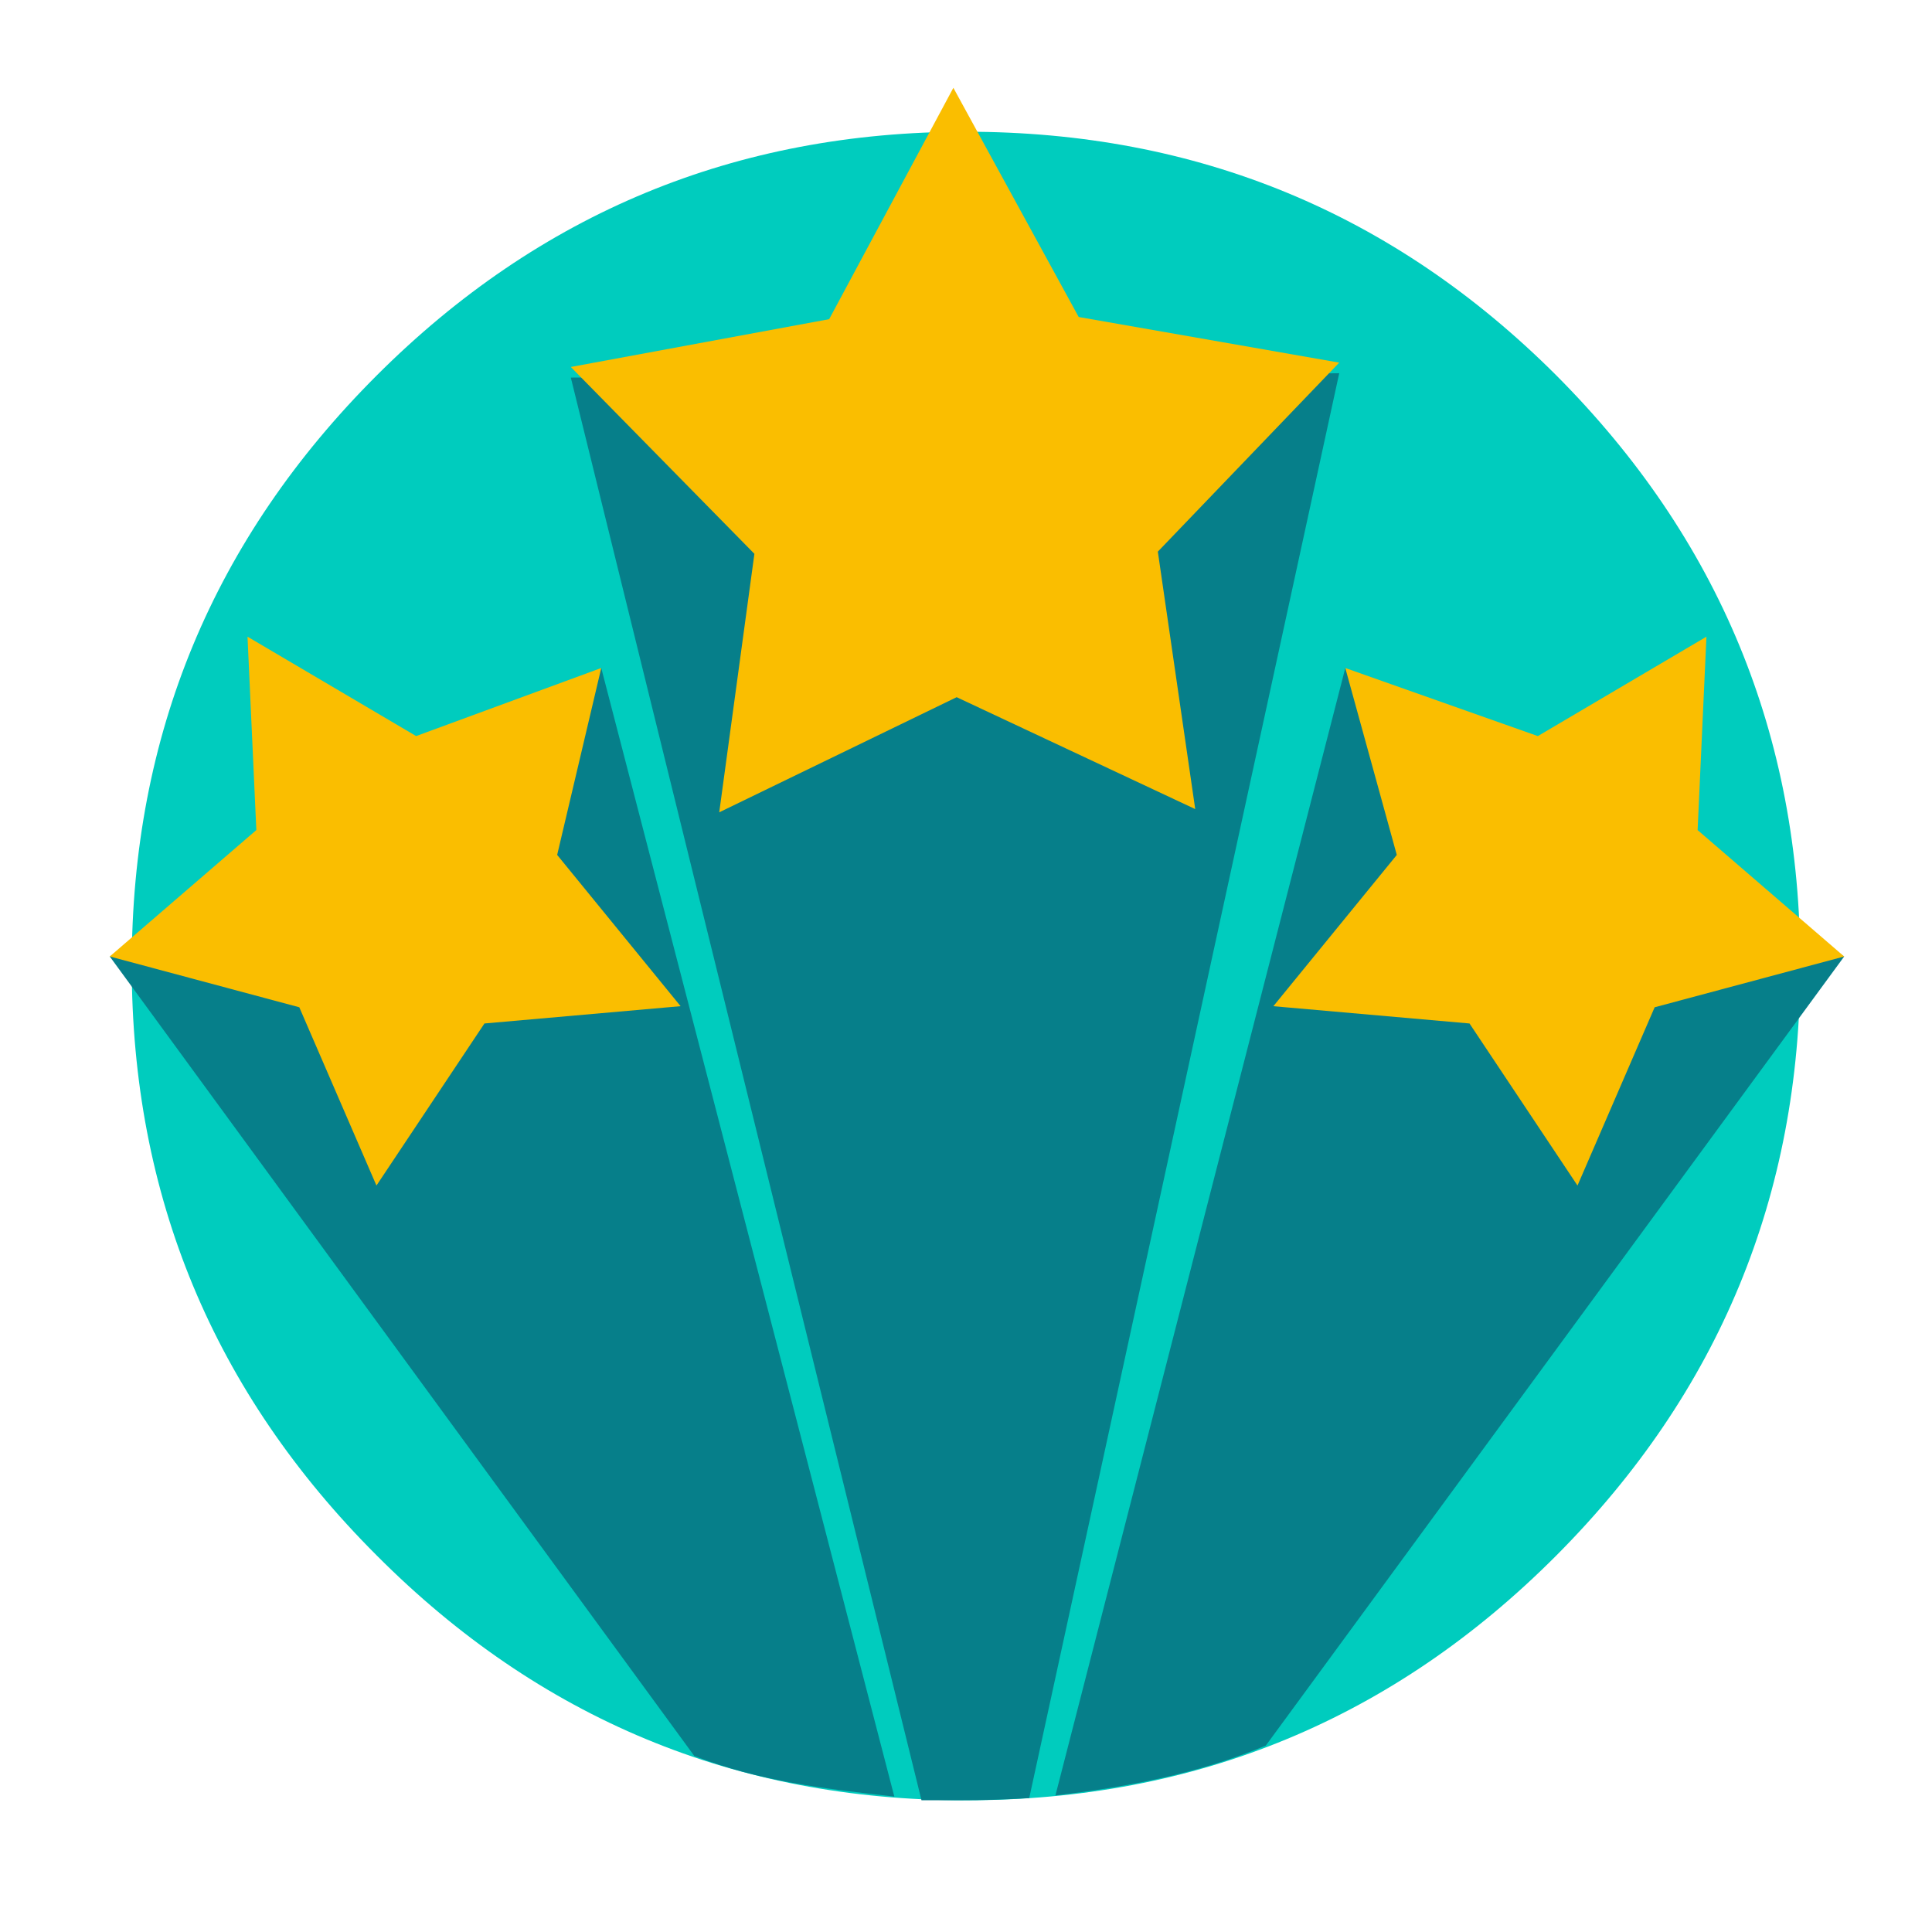
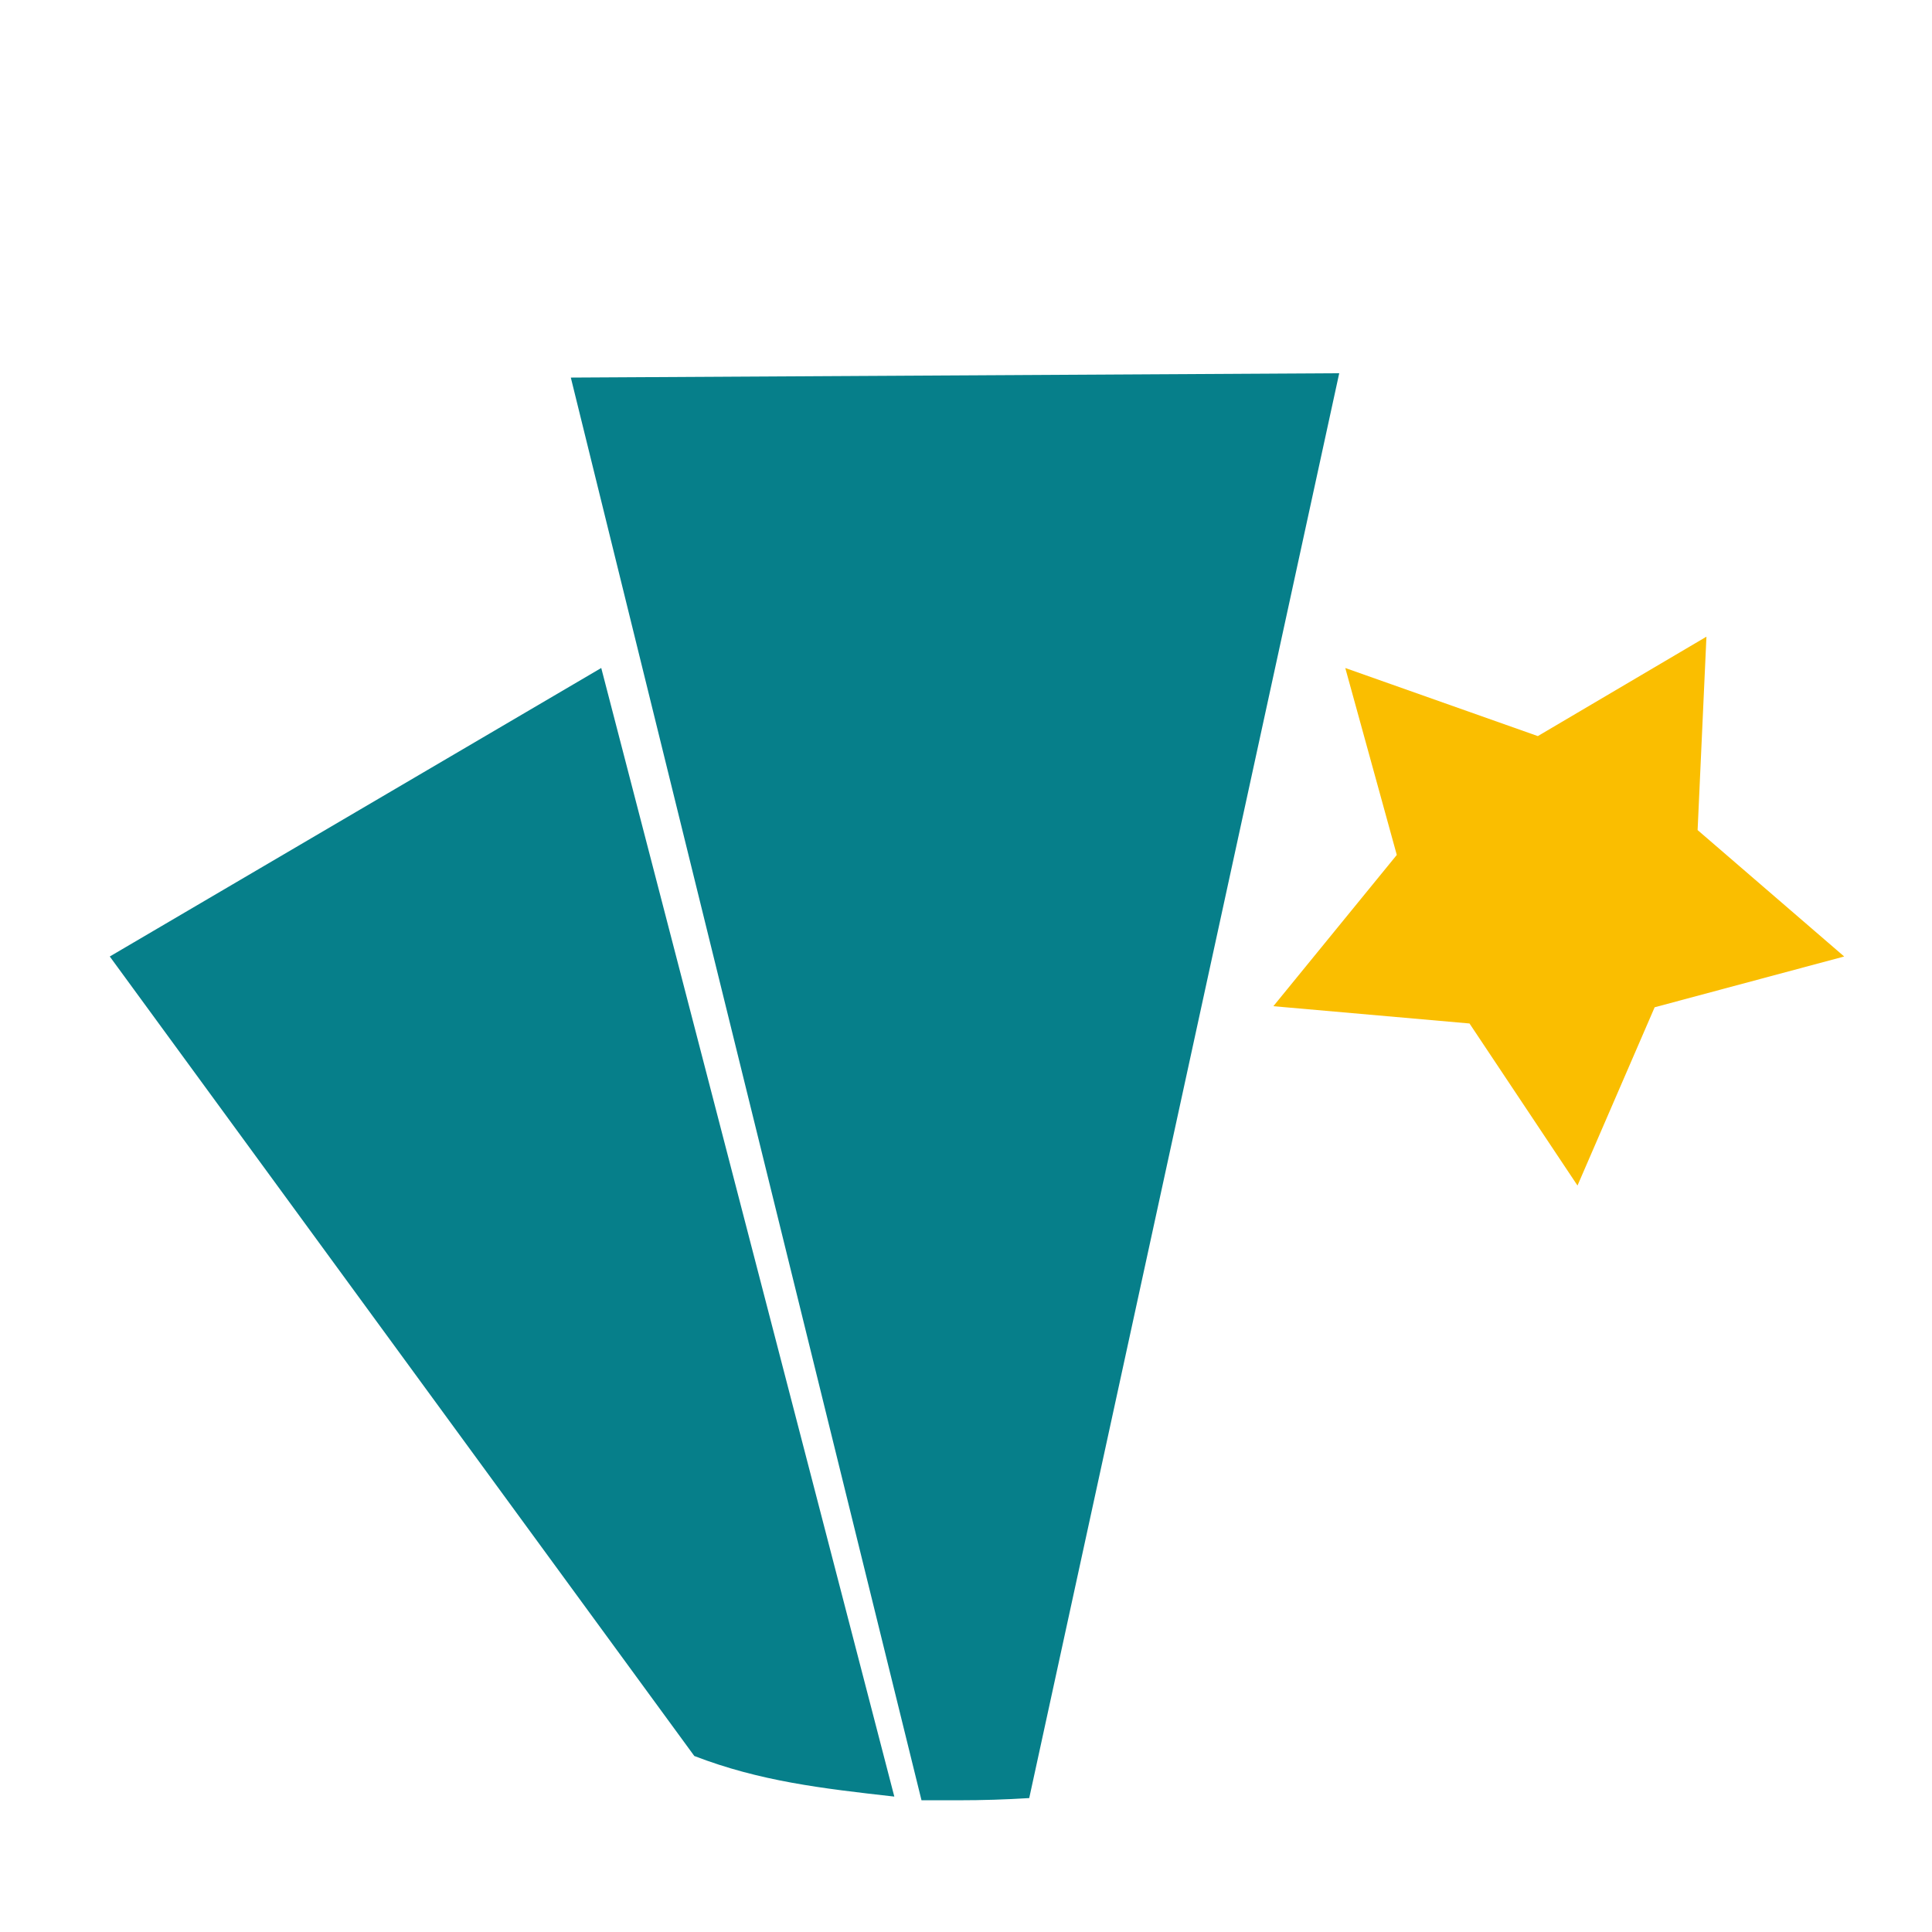
<svg xmlns="http://www.w3.org/2000/svg" width="88" height="88" viewBox="0 0 88 88" fill="none">
-   <path fill-rule="evenodd" clip-rule="evenodd" d="M70.891 17.101C63.486 9.7 54.521 6 44 6C33.511 6 24.565 9.7 17.159 17.101C9.72 24.535 6 33.493 6 43.975C6 54.457 9.72 63.414 17.159 70.849C24.565 78.283 33.511 82 44 82C54.521 82 63.486 78.283 70.891 70.849C78.297 63.414 82 54.457 82 43.975C82 33.493 78.297 24.535 70.891 17.101Z" fill="#00CCBE" />
  <path fill-rule="evenodd" clip-rule="evenodd" d="M43.675 82C44.743 82 45.811 81.967 46.88 81.9L61 17L26 17.198L41.973 82H43.675Z" fill="#067F8A" />
-   <path fill-rule="evenodd" clip-rule="evenodd" d="M52.738 25.126L61 16.517L49.133 14.439L43.425 4L37.767 14.538L26 16.715L34.362 25.226L32.76 37L43.575 31.756L54.441 36.853L52.738 25.126Z" fill="#FABE00" />
  <path fill-rule="evenodd" clip-rule="evenodd" d="M27.386 30.426L5 43.567L31.625 79.983C34.605 81.131 37.421 81.46 40.735 81.832L27.386 30.426Z" fill="#067F8A" />
-   <path fill-rule="evenodd" clip-rule="evenodd" d="M22.066 46.618L31 45.83L25.378 38.94L27.386 30.426L18.954 33.527L11.274 29L11.676 37.808L5 43.566L13.633 45.88L17.147 54L22.066 46.618Z" fill="#FABE00" />
-   <path fill-rule="evenodd" clip-rule="evenodd" d="M84 43.567L61.276 30.427L48.073 81.78C51.46 81.382 54.605 80.771 57.655 79.51L84 43.567Z" fill="#067F8A" />
  <path fill-rule="evenodd" clip-rule="evenodd" d="M58 45.831L66.934 46.618L71.853 54L75.367 45.88L84 43.567L77.324 37.809L77.726 29L70.046 33.528L61.276 30.427L63.622 38.941L58 45.831Z" fill="#FABE00" />
</svg>